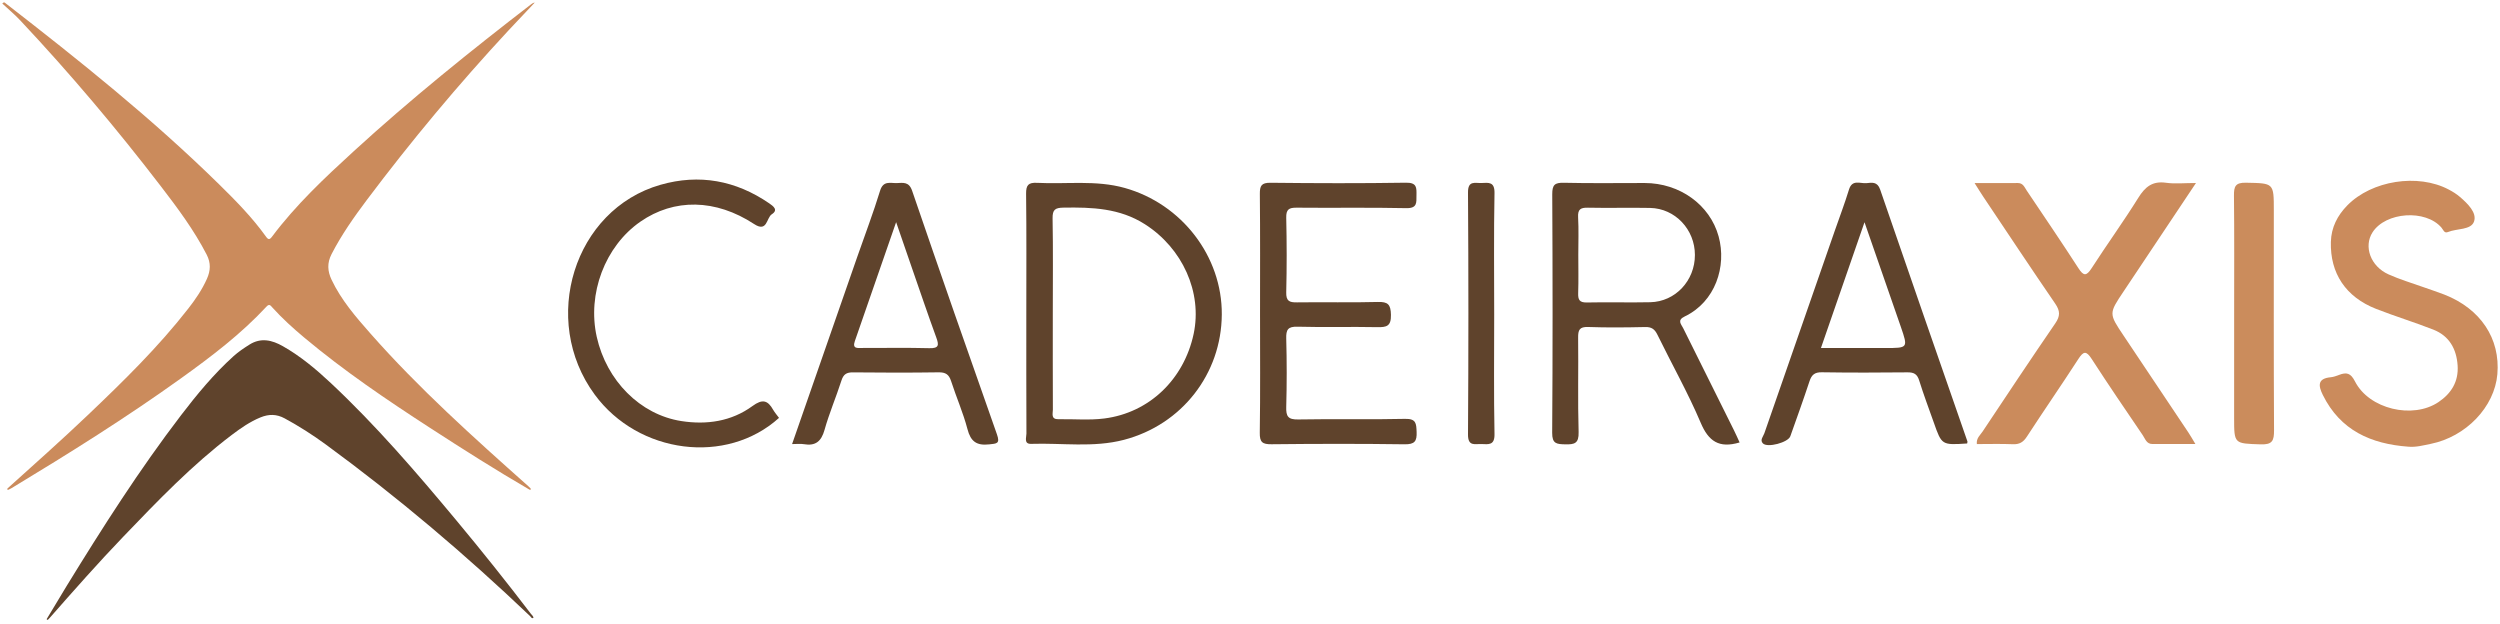
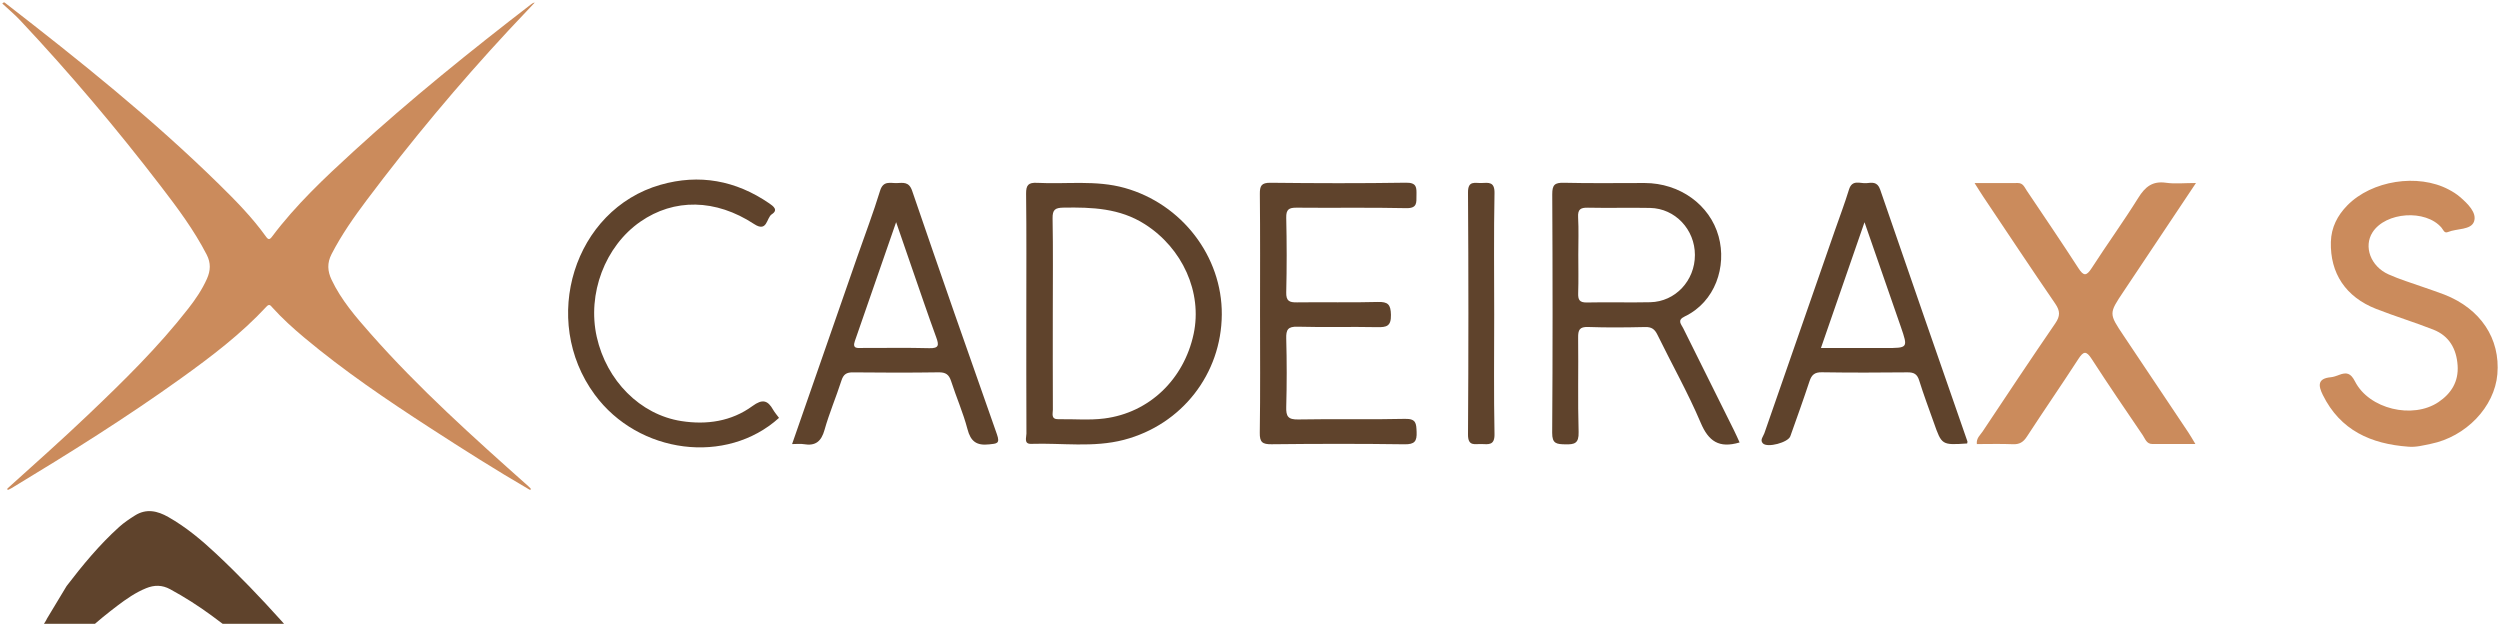
<svg xmlns="http://www.w3.org/2000/svg" version="1.1" id="Camada_1" x="0px" y="0px" viewBox="0 0 1046 261" style="enable-background:new 0 0 1046 261;" xml:space="preserve">
  <style type="text/css">
	.st0{fill:#CB8B5C;}
	.st1{fill:#5F432C;}
	.st2{fill:#CB8C5C;}
</style>
  <g>
    <path class="st0" d="M221.54,204.87c-14.18-8.24-28.01-17.03-41.77-25.95c-18.07-11.71-35.88-23.79-52.41-37.62   c-4.72-3.95-9.3-8.09-13.43-12.67c-0.71-0.78-1.23-1.65-2.41-0.37c-10.67,11.5-23.1,20.92-35.79,30.03   c-22.89,16.44-46.76,31.36-70.86,45.93c-0.41,0.25-0.85,0.44-1.28,0.66c-0.5,0.18-0.61-0.04-0.49-0.48   c11.28-10.17,22.65-20.26,33.65-30.74c14.84-14.13,29.48-28.44,42.1-44.65c3-3.86,5.74-7.88,7.74-12.38   c1.51-3.4,1.68-6.61-0.11-10.08c-5.31-10.3-12.19-19.53-19.21-28.66C48.8,53.81,29.25,30.65,8.47,8.53   c-2.35-2.5-5.01-4.72-7.51-7.05C1.65,0.75,1.89,1.02,2.12,1.2c31,24.02,61.62,48.49,89.64,76.01c6.96,6.84,13.81,13.81,19.52,21.78   c0.99,1.39,1.54,1.36,2.56,0c9.94-13.26,21.96-24.55,34.12-35.67c23.74-21.73,48.79-41.9,74.27-61.53   c0.43-0.33,0.87-0.63,1.52-0.72c-3.68,3.9-7.38,7.77-11.02,11.69c-20.97,22.59-40.7,46.23-59.22,70.87   c-5.42,7.22-10.62,14.61-14.78,22.69c-1.92,3.74-1.7,7.13,0.01,10.74c4.03,8.5,10.12,15.52,16.25,22.48   c20.31,23.04,43.13,43.48,66.02,63.85c0.36,0.32,0.68,0.67,1.02,1C222.15,204.84,222.04,205.05,221.54,204.87z" />
-     <path class="st1" d="M19.5,259.08c2.79-4.63,5.54-9.27,8.36-13.87c15.02-24.46,30.44-48.66,47.9-71.49   c6.71-8.77,13.74-17.28,21.97-24.71c2.02-1.83,4.28-3.33,6.58-4.79c4.84-3.08,9.5-1.95,14.03,0.62   c7.42,4.21,13.91,9.65,20.11,15.46c18.95,17.76,35.83,37.42,52.42,57.34c10.69,12.84,21.13,25.9,31.27,39.19   c0.4,0.53,1.03,0.94,1.06,1.71c-0.81,0.34-1.02-0.39-1.37-0.72c-27.01-25.74-55.42-49.82-85.53-71.86   c-5.48-4.01-11.2-7.66-17.19-10.91c-3.41-1.85-6.65-1.83-10.1-0.42c-4.42,1.8-8.27,4.5-12.04,7.35   c-16.59,12.56-30.93,27.51-45.28,42.46c-10.58,11.02-20.68,22.48-30.77,33.95c-0.31,0.35-0.64,0.68-0.96,1.01   C19.81,259.28,19.65,259.18,19.5,259.08z" />
+     <path class="st1" d="M19.5,259.08c2.79-4.63,5.54-9.27,8.36-13.87c6.71-8.77,13.74-17.28,21.97-24.71c2.02-1.83,4.28-3.33,6.58-4.79c4.84-3.08,9.5-1.95,14.03,0.62   c7.42,4.21,13.91,9.65,20.11,15.46c18.95,17.76,35.83,37.42,52.42,57.34c10.69,12.84,21.13,25.9,31.27,39.19   c0.4,0.53,1.03,0.94,1.06,1.71c-0.81,0.34-1.02-0.39-1.37-0.72c-27.01-25.74-55.42-49.82-85.53-71.86   c-5.48-4.01-11.2-7.66-17.19-10.91c-3.41-1.85-6.65-1.83-10.1-0.42c-4.42,1.8-8.27,4.5-12.04,7.35   c-16.59,12.56-30.93,27.51-45.28,42.46c-10.58,11.02-20.68,22.48-30.77,33.95c-0.31,0.35-0.64,0.68-0.96,1.01   C19.81,259.28,19.65,259.18,19.5,259.08z" />
    <path class="st0" d="M918.79,76.57c-10.55,15.81-20.42,30.62-30.31,45.41c-6.16,9.21-6.17,9.19,0.01,18.42   c9.06,13.52,18.11,27.05,27.15,40.59c0.84,1.26,1.59,2.59,2.91,4.78c-6.5,0-12.26,0-18.03,0c-2.42,0-2.98-2.19-3.98-3.66   c-7.21-10.59-14.43-21.18-21.39-31.94c-2.27-3.51-3.42-3.28-5.58,0.06c-7.06,10.9-14.45,21.59-21.53,32.47   c-1.51,2.32-3.12,3.28-5.89,3.16c-4.99-0.21-9.99-0.06-15.04-0.06c-0.28-2.48,1.41-3.74,2.4-5.23   c10.07-15.14,20.13-30.28,30.42-45.27c2.1-3.06,2.07-5.19-0.01-8.23c-10.19-14.85-20.13-29.86-30.16-44.83   c-1.04-1.55-2.01-3.15-3.59-5.64c6.55,0,12.32,0.03,18.08-0.02c2.22-0.02,2.8,1.77,3.73,3.15c7.24,10.78,14.55,21.52,21.6,32.43   c2.19,3.39,3.35,3.48,5.58,0.02c6.38-9.89,13.3-19.45,19.52-29.43c2.86-4.59,5.92-7.09,11.58-6.28   C909.99,77,913.83,76.57,918.79,76.57z" />
    <path class="st0" d="M1007.61,186.89c-15.56-1.15-28.42-6.79-35.75-21.66c-1.93-3.91-2.23-6.87,3.32-7.39   c1.18-0.11,2.36-0.55,3.49-0.98c3.11-1.18,4.83-0.85,6.66,2.73c5.89,11.58,24.14,15.89,34.91,8.66c5.39-3.62,8.48-8.6,8.03-15.33   c-0.47-6.97-3.52-12.4-10.18-15.01c-7.88-3.09-16-5.57-23.88-8.65c-12.78-4.99-19.33-14.95-18.97-28.05   c0.17-6.07,2.73-11.03,6.86-15.25c10.23-10.45,29.51-13.48,42.42-6.67c1.68,0.88,3.33,1.9,4.76,3.14c3.2,2.77,7.16,6.58,5.85,10.28   c-1.27,3.6-7.19,2.83-10.92,4.38c-1.54,0.64-1.93-0.94-2.68-1.83c-6.64-7.76-23.37-6.61-28.86,1.95   c-3.8,5.92-0.85,14.19,6.66,17.58c4.71,2.13,9.72,3.6,14.6,5.35c2.93,1.05,5.9,1.99,8.79,3.12c15.18,5.94,23.46,18.43,22.18,33.32   c-1.18,13.69-13.1,26.17-27.94,29.15C1013.89,186.34,1010.84,187.19,1007.61,186.89z" />
    <path class="st1" d="M527.2,131.13c0-16.64,0.09-33.28-0.08-49.92c-0.04-3.47,0.63-4.78,4.47-4.74   c18.89,0.21,37.79,0.27,56.68-0.03c4.63-0.07,4.42,2.15,4.38,5.3c-0.03,3.06,0.38,5.46-4.33,5.35c-15.25-0.34-30.51-0.04-45.76-0.2   c-3.28-0.03-4.48,0.7-4.4,4.24c0.24,10.4,0.25,20.8,0,31.2c-0.09,3.64,1.31,4.23,4.49,4.18c11.27-0.16,22.54,0.14,33.8-0.17   c4.29-0.12,5.43,1.04,5.52,5.39c0.1,4.78-1.83,5.23-5.77,5.15c-11.09-0.23-22.19,0.12-33.28-0.19c-4.08-0.12-4.86,1.24-4.76,4.98   c0.26,9.53,0.26,19.07,0,28.6c-0.11,3.88,0.71,5.32,5,5.23c14.9-0.29,29.82,0.11,44.72-0.25c4.68-0.11,4.68,1.96,4.83,5.44   c0.17,3.95-0.82,5.26-5.05,5.2c-18.55-0.26-37.1-0.22-55.64-0.02c-3.83,0.04-4.99-0.83-4.93-4.82   C527.34,164.42,527.2,147.78,527.2,131.13z" />
    <path class="st1" d="M325.94,174.84c-21.95,19.85-58.78,15.16-77.11-9.74c-23.03-31.28-8.66-77.44,27.54-87.79   c16.23-4.64,31.49-1.82,45.45,7.75c1.79,1.23,3.9,2.78,1.11,4.58c-2.31,1.49-1.84,7.74-7.39,4.11   c-16.13-10.58-33.49-10.8-47.62-0.99c-14.78,10.27-22.29,30.14-18.23,48.23c4.1,18.25,18.13,32.51,35.42,35.19   c10.55,1.64,20.91,0.15,29.72-6.29c4.17-3.06,6.41-2.46,8.69,1.62C324.21,172.69,325.14,173.74,325.94,174.84z" />
-     <path class="st2" d="M934.77,130.65c0-16.28,0.1-32.56-0.08-48.84c-0.04-3.82,0.62-5.45,5.01-5.36   c11.66,0.24,11.67,0.01,11.67,11.61c0,30.66-0.08,61.32,0.09,91.97c0.02,4.31-0.67,6.06-5.56,5.89   c-11.13-0.38-11.14-0.09-11.14-11.11C934.77,160.09,934.77,145.37,934.77,130.65z" />
    <path class="st1" d="M625.17,131.71c0,16.63-0.2,33.26,0.13,49.88c0.1,4.82-2.48,4.31-5.44,4.2c-2.72-0.1-5.68,1.11-5.65-3.97   c0.22-33.77,0.22-67.55,0-101.32c-0.03-5.12,2.99-3.81,5.68-3.93c2.99-0.14,5.5-0.56,5.41,4.23   C624.97,97.76,625.17,114.74,625.17,131.71z" />
    <path class="st1" d="M470.6,78.64c-12.09-3.39-24.44-1.5-36.67-2.14c-3.66-0.19-4.65,0.93-4.61,4.58   c0.2,16.63,0.09,33.27,0.09,49.9c0,16.81-0.03,33.61,0.05,50.42c0.01,1.59-1.2,4.42,1.99,4.31c12.93-0.43,26,1.66,38.78-1.68   c24.26-6.34,40.81-27.61,40.97-52.44C511.36,107.29,494.48,85.34,470.6,78.64z M462.06,175.09c-6.31,0.81-12.79,0.19-19.19,0.31   c-3.29,0.06-2.34-2.35-2.35-4.01c-0.06-13.5-0.03-27.01-0.03-40.51c0-13.16,0.15-26.32-0.09-39.47c-0.07-3.73,1.08-4.49,4.63-4.54   c11.87-0.19,23.43,0.22,33.95,6.92c15.76,10.03,24.14,28.5,20.44,45.92C495.37,158.68,480.9,172.68,462.06,175.09z" />
    <path class="st1" d="M725.51,180.07c-7.09-14.26-14.21-28.5-21.27-42.77c-0.82-1.66-2.68-3.31,0.65-4.9   c12.76-6.11,17.66-20.88,14.17-33.52c-3.65-13.23-16.29-22.29-30.94-22.31c-11.26-0.01-22.53,0.17-33.78-0.1   c-3.84-0.09-4.9,0.86-4.88,4.81c0.17,33.26,0.21,66.53-0.03,99.79c-0.03,4.61,1.84,4.75,5.41,4.84c3.92,0.1,5.79-0.35,5.65-5.13   c-0.39-13.16-0.04-26.33-0.2-39.5c-0.04-3.2,0.56-4.6,4.19-4.47c7.96,0.29,15.94,0.2,23.9,0.02c2.66-0.06,3.95,0.9,5.09,3.23   c6,12.28,12.76,24.24,18.09,36.8c3.28,7.74,7.65,10.83,16.29,8.26C727.08,183.44,726.34,181.73,725.51,180.07z M690.48,126.45   c-8.84,0.2-17.69-0.09-26.52,0.11c-3.15,0.07-3.74-1.17-3.65-3.94c0.18-5.37,0.05-10.75,0.05-16.12c0-5.2,0.21-10.41-0.08-15.6   c-0.18-3.33,1.02-4.07,4.13-4c8.66,0.19,17.34-0.07,26,0.1c10.48,0.21,18.75,9.03,18.74,19.69   C709.16,117.42,700.97,126.22,690.48,126.45z" />
    <path class="st1" d="M823.18,184.72c-12.2-35.14-24.46-70.25-36.53-105.43c-1.17-3.4-3.48-2.88-5.72-2.66   c-2.58,0.25-5.97-1.71-7.31,2.67c-1.77,5.78-3.93,11.45-5.92,17.17c-9.84,28.27-19.7,56.53-29.49,84.81   c-0.46,1.33-1.98,2.83-0.61,4.24c1.89,1.94,10.55-0.38,11.47-2.99c2.72-7.66,5.48-15.31,8.03-23.03c0.89-2.68,2.15-3.79,5.16-3.74   c11.95,0.19,23.9,0.15,35.86,0.03c2.65-0.03,4.03,0.72,4.86,3.38c1.85,5.94,4.05,11.77,6.13,17.65c3.32,9.43,3.33,9.43,13.95,8.73   C823.13,185.06,823.23,184.87,823.18,184.72z M788.91,145.61c-8.79,0-17.57,0-27.03,0c6.08-17.55,11.92-34.42,18.23-52.63   c5.39,15.5,10.31,29.61,15.19,43.74C798.36,145.6,798.33,145.61,788.91,145.61z" />
    <path class="st1" d="M417.12,181.73c-11.98-33.92-23.85-67.89-35.49-101.93c-1.34-3.91-3.81-3.28-6.44-3.2   c-2.69,0.08-5.64-1.13-6.96,3.19c-2.83,9.26-6.29,18.32-9.48,27.47c-9.04,25.95-18.07,51.91-27.34,78.54c2.13,0,3.54-0.2,4.87,0.04   c4.93,0.85,7.35-1.14,8.71-5.99c1.96-6.98,4.84-13.69,7.06-20.61c0.84-2.62,2.12-3.47,4.81-3.44c11.95,0.13,23.9,0.16,35.85-0.02   c2.94-0.04,4.33,0.89,5.22,3.65c2.18,6.75,5.07,13.29,6.86,20.13c1.35,5.18,3.83,6.94,9.05,6.37   C416.94,185.57,418.55,185.76,417.12,181.73z M388.82,145.68c-9.35-0.25-18.71-0.06-28.06-0.09c-1.82,0-4.25,0.49-3.11-2.82   c5.58-16.12,11.18-32.23,17.29-49.82c2.54,7.37,4.59,13.36,6.67,19.34c3.35,9.64,6.62,19.31,10.12,28.89   C392.89,144.36,392.92,145.79,388.82,145.68z" />
  </g>
</svg>